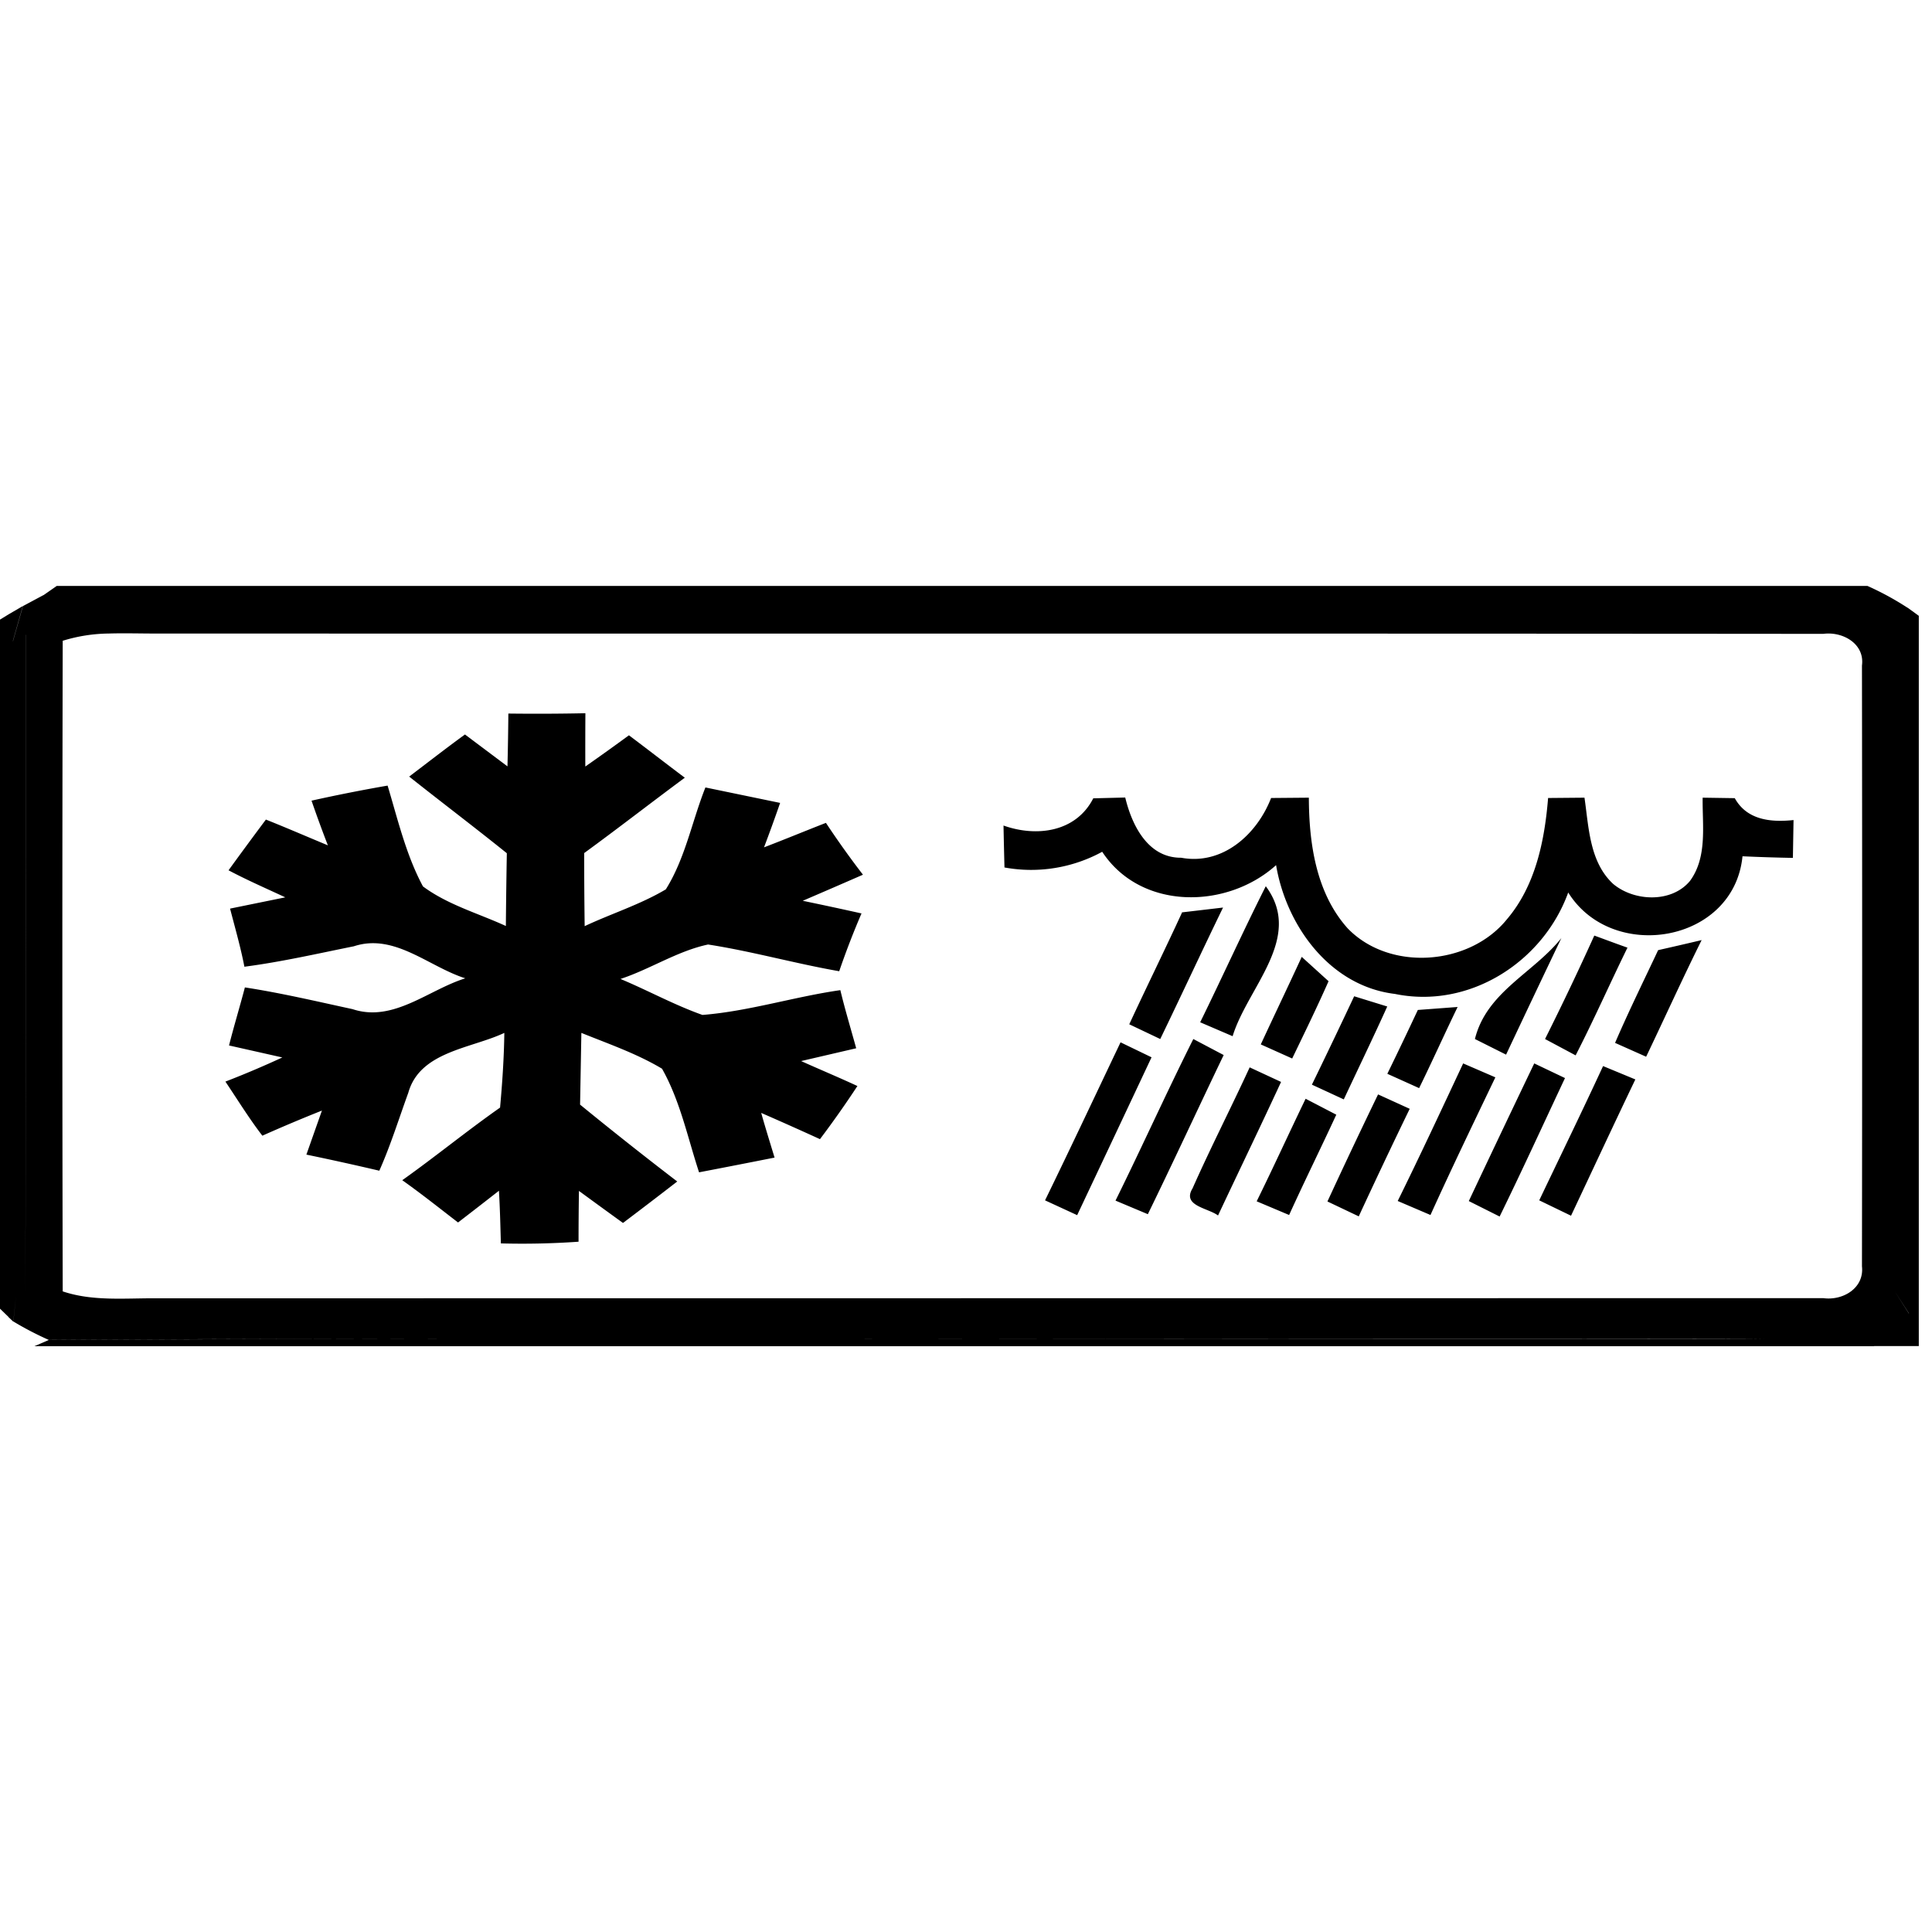
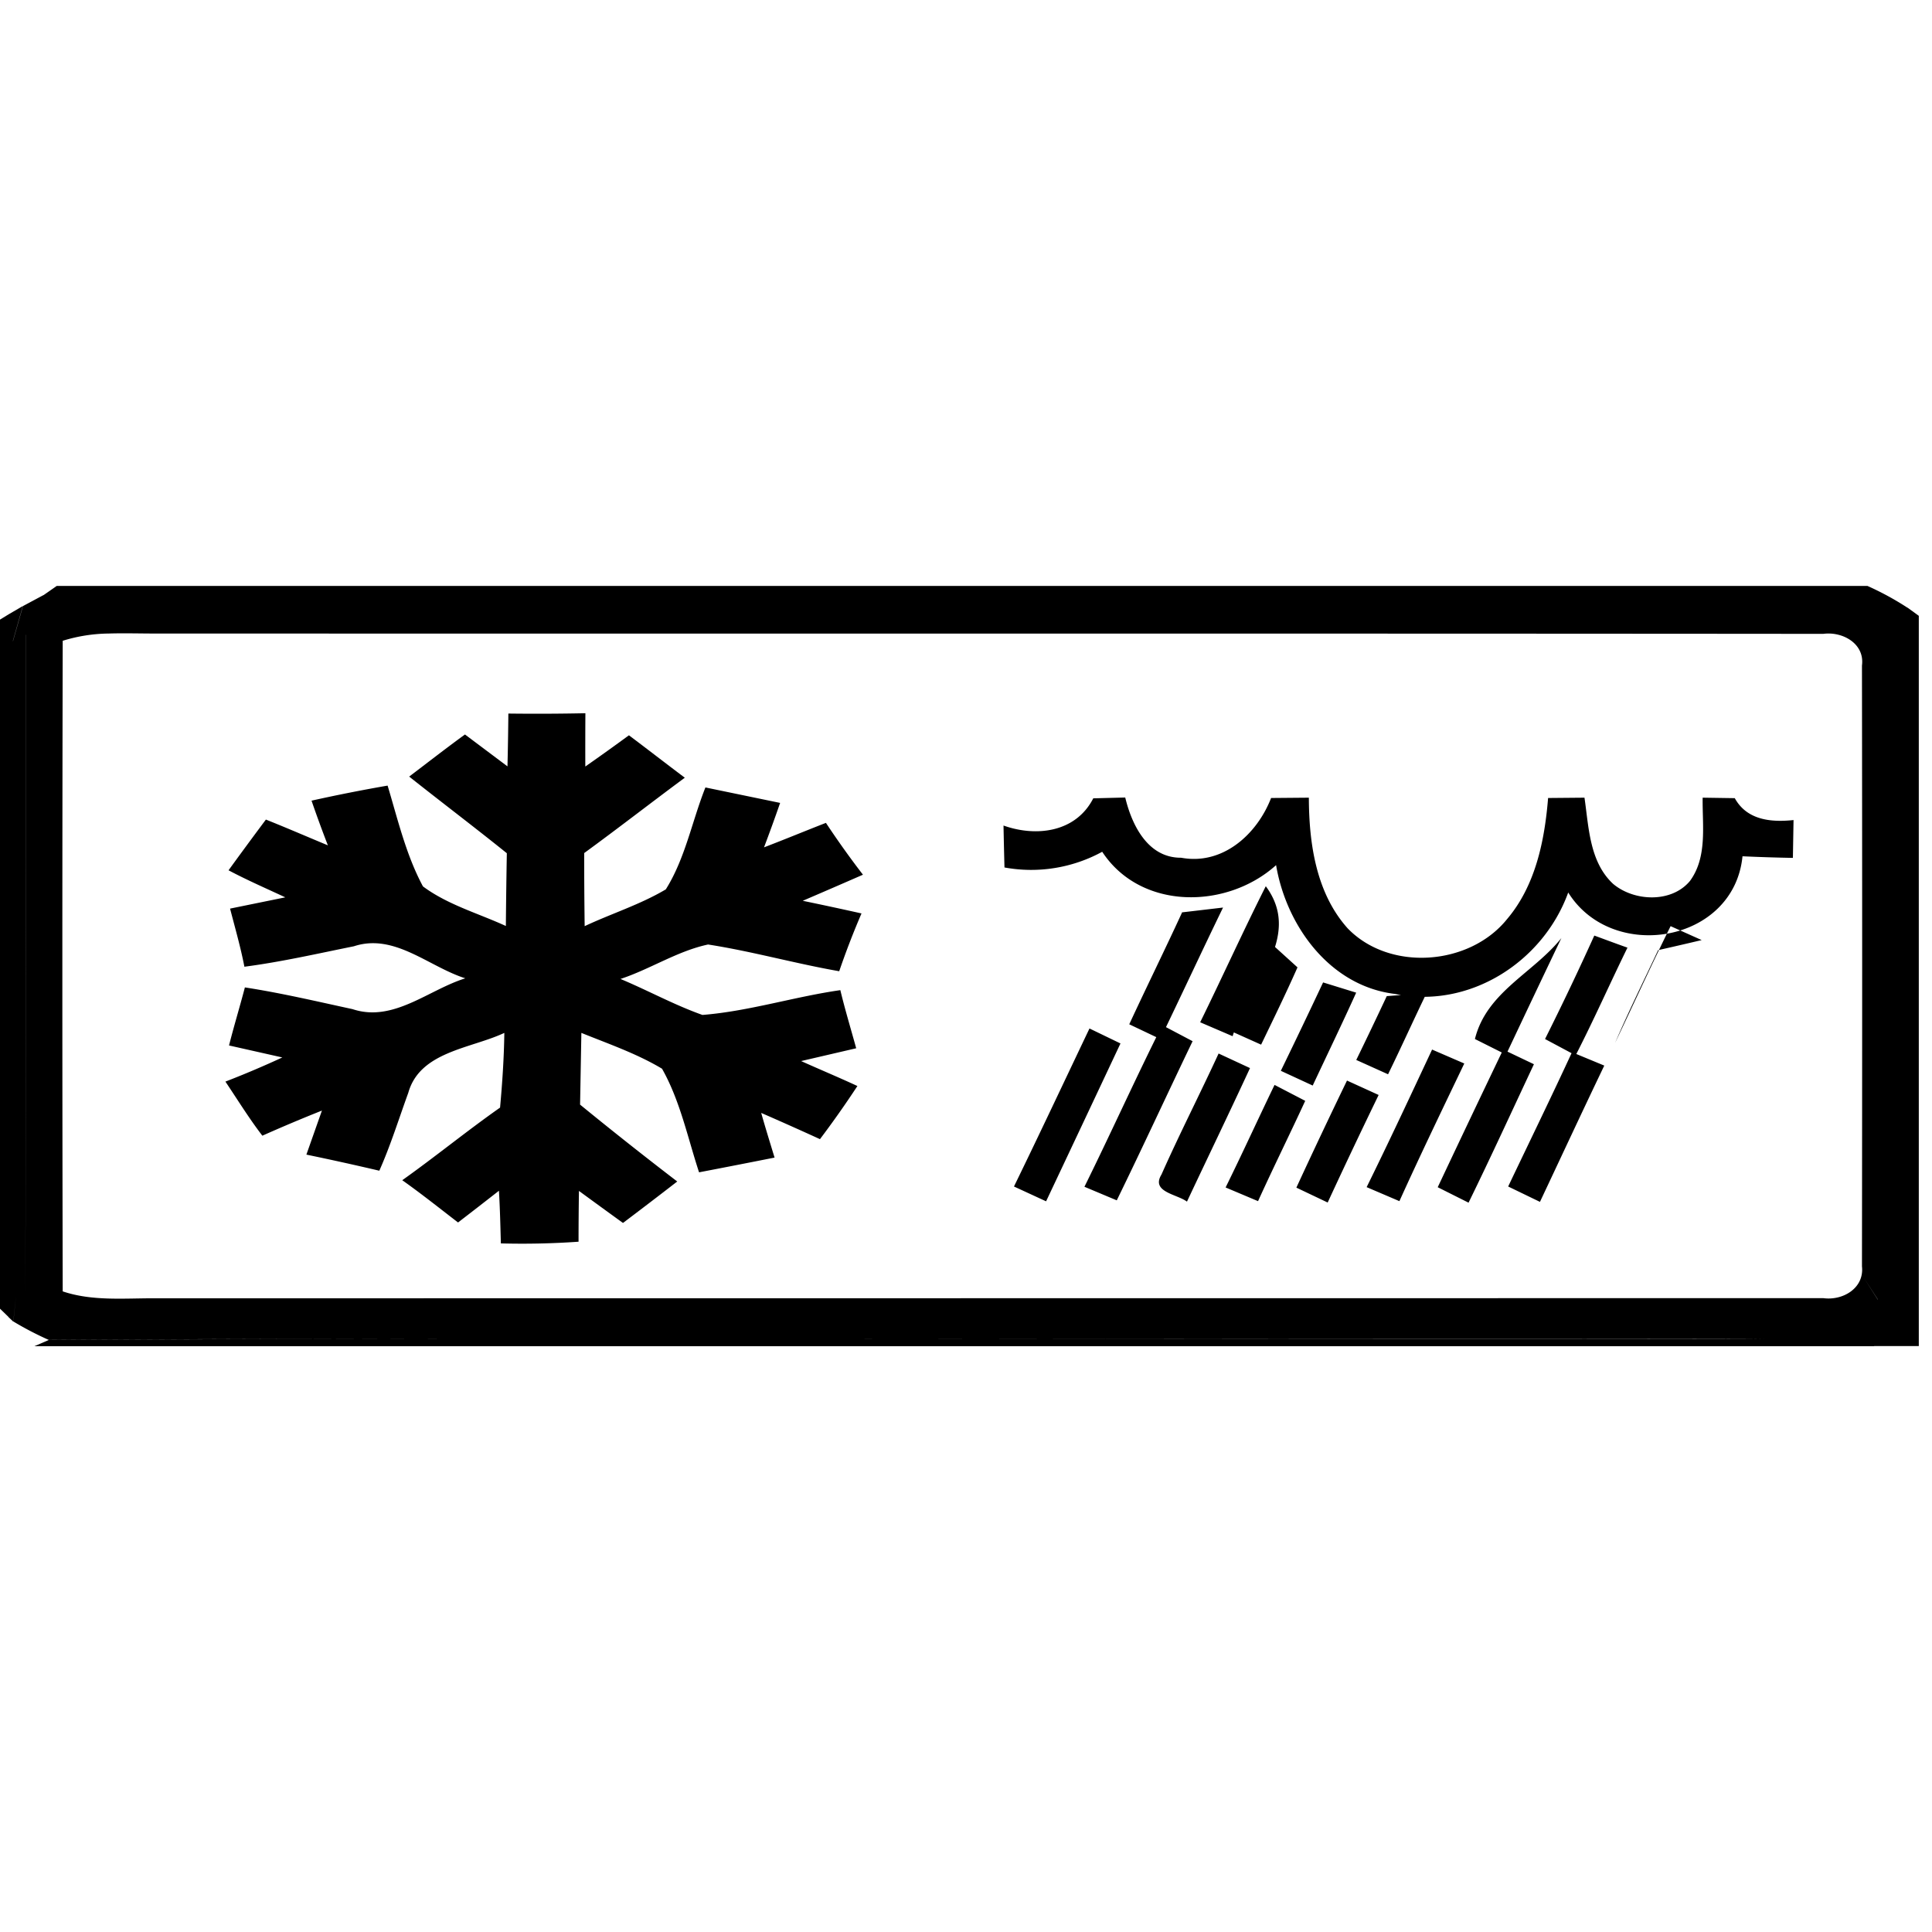
<svg xmlns="http://www.w3.org/2000/svg" width="24" height="24">
-   <path d="m.703 7.28-.162.113H.539l-.254.136-.123.432v.002H.16l.123-.434-.172.1L0 7.697v8.56l.105.102v.002l.06.057.034-.316-.033.314a4 4 0 0 0 .44.229q2.593-.014 5.187-.016c5.189-.007 10.377.008 15.566 0q.282-.003.565.002a19 19 0 0 0-.565 0c-5.188.008-10.377-.01-15.566-.002q-2.594.003-5.188.017l-.177.077h22.851l.004-.002h.553V7.65l-.139-.101h-.002a3.6 3.6 0 0 0-.496-.27H.703m.645.591c.192-.006.387 0 .578 0 6.909.002 13.815-.002 20.724.004.24-.032.516.122.48.393q.005 3.733 0 7.464c.03.272-.238.428-.48.395l-20.724.002c-.382-.002-.778.038-1.147-.086a1815 1815 0 0 1 0-8.082 2 2 0 0 1 .569-.09m-1.024.016h.002c-.016 2.73.007 5.457-.014 8.185.02-2.73-.003-5.457.013-8.185m6.947.974q-.48.01-.957.004-.003.329-.011.656l-.528-.396c-.234.17-.462.348-.693.523.403.32.813.63 1.213.952q-.008.452-.012.904c-.344-.158-.724-.264-1.03-.492-.21-.391-.312-.83-.439-1.252q-.473.082-.945.187.096.279.203.555c-.256-.106-.511-.217-.77-.32q-.234.313-.464.63c.23.122.469.226.705.336l-.686.14c.062.24.131.478.178.722.46-.06.908-.163 1.36-.254.504-.166.928.253 1.384.398-.459.143-.894.551-1.4.383-.444-.096-.888-.201-1.338-.27-.063.24-.136.48-.197.721l.662.149q-.35.162-.707.3c.152.226.293.456.459.672q.368-.164.74-.312l-.193.547a35 35 0 0 1 .906.2c.14-.314.242-.644.36-.968.144-.514.779-.549 1.193-.744-.004.31-.025.619-.053.928-.413.29-.804.61-1.215.902.236.167.463.348.693.525q.255-.196.508-.394c.013.218.018.436.024.654a10 10 0 0 0 .965-.021q0-.316.005-.631.273.2.547.398.338-.255.674-.515-.611-.468-1.207-.955l.016-.891c.338.137.688.257 1.002.445.225.398.318.855.46 1.287q.47-.09.938-.183c-.056-.184-.114-.37-.166-.555q.367.16.73.326.243-.322.465-.66c-.23-.107-.466-.205-.699-.31l.684-.159c-.066-.24-.139-.48-.197-.722-.574.082-1.135.262-1.713.308-.35-.124-.676-.304-1.018-.447.37-.122.707-.347 1.088-.428.548.085 1.083.237 1.629.332a10 10 0 0 1 .277-.718 48 48 0 0 0-.73-.157q.375-.161.748-.324a11 11 0 0 1-.46-.644c-.257.1-.51.205-.769.304q.104-.275.2-.552l-.928-.192c-.167.42-.25.88-.492 1.266-.318.189-.674.3-1.008.457q-.006-.453-.006-.908c.42-.306.832-.627 1.25-.936-.232-.174-.462-.353-.694-.527q-.27.198-.542.388-.001-.33.001-.662m6.706 1.047-.397.01c-.215.421-.705.484-1.115.338q.005.261.012.521a1.84 1.84 0 0 0 1.214-.195c.48.731 1.55.716 2.16.166.128.757.67 1.503 1.477 1.6.921.19 1.838-.394 2.152-1.26.547.877 2.058.627 2.165-.45a22 22 0 0 0 .626.02l.008-.47c-.283.03-.58 0-.73-.272l-.399-.006c-.005.345.061.737-.158 1.035-.229.275-.692.255-.953.037-.295-.273-.303-.703-.357-1.072l-.452.004c-.043.531-.157 1.09-.511 1.506-.466.578-1.458.653-1.979.113-.393-.439-.48-1.056-.482-1.623l-.469.004c-.175.452-.602.838-1.117.742-.413.003-.612-.403-.695-.748m1.746 1.102c-.282.559-.539 1.128-.815 1.69l.403.173c.188-.612.887-1.223.412-1.863m-.532.265-.511.06.002.003c-.214.465-.44.923-.655 1.387l.385.183c.263-.543.516-1.09.78-1.633m4.612.348q-.294.65-.612 1.285l.38.203c.226-.44.426-.893.644-1.338-.14-.049-.274-.1-.412-.15m-.408.03c-.35.437-.93.67-1.075 1.255l.387.194q.342-.726.688-1.45m1.742.027q-.27.064-.541.125c-.18.383-.367.762-.535 1.152l.386.172c.231-.483.452-.971.69-1.45m-4.969.209v.002c-.167.363-.34.723-.508 1.086l.39.175c.154-.319.309-.637.452-.96zm.652.49q-.258.549-.525 1.098l.396.183c.18-.384.365-.767.54-1.154zm1.285.133-.494.037q-.186.397-.379.793l.395.178c.164-.335.316-.674.478-1.008m5.643.004-.008 1.091q.006-.545.008-1.091m-8.926.394c-.333.664-.638 1.342-.967 2.008h.002l.4.168c.32-.655.626-1.319.942-1.977zm-.904.041c-.312.655-.62 1.311-.938 1.963l.399.184q.463-.98.924-1.961zm4.256.262c-.267.57-.534 1.143-.813 1.709l.407.174c.26-.574.533-1.14.806-1.71zm.883 0q-.41.855-.813 1.71l.383.192c.279-.57.542-1.145.812-1.72zm.855.033c-.258.558-.528 1.112-.793 1.668l.395.191c.266-.564.529-1.13.799-1.693zm-4.39.016c-.232.504-.485.997-.71 1.504-.133.217.192.242.317.336.26-.553.526-1.103.783-1.659zm1.595.336q-.32.661-.629 1.33l.389.185q.31-.67.633-1.336zm-.9.054c-.205.424-.4.852-.608 1.274l.403.17c.19-.418.394-.83.586-1.246zm7.32 2.395.174.27v.003zm.076.486" />
+   <path d="m.703 7.28-.162.113H.539l-.254.136-.123.432v.002H.16l.123-.434-.172.1L0 7.697v8.56l.105.102v.002l.06.057.034-.316-.033.314a4 4 0 0 0 .44.229q2.593-.014 5.187-.016c5.189-.007 10.377.008 15.566 0q.282-.003.565.002a19 19 0 0 0-.565 0c-5.188.008-10.377-.01-15.566-.002q-2.594.003-5.188.017l-.177.077h22.851l.004-.002h.553V7.65l-.139-.101h-.002a3.6 3.6 0 0 0-.496-.27H.703m.645.591c.192-.006.387 0 .578 0 6.909.002 13.815-.002 20.724.004.24-.032.516.122.48.393q.005 3.733 0 7.464c.03.272-.238.428-.48.395l-20.724.002c-.382-.002-.778.038-1.147-.086a1815 1815 0 0 1 0-8.082 2 2 0 0 1 .569-.09m-1.024.016h.002c-.016 2.73.007 5.457-.014 8.185.02-2.73-.003-5.457.013-8.185m6.947.974q-.48.01-.957.004-.003.329-.011.656l-.528-.396c-.234.17-.462.348-.693.523.403.32.813.63 1.213.952q-.008.452-.012.904c-.344-.158-.724-.264-1.03-.492-.21-.391-.312-.83-.439-1.252q-.473.082-.945.187.096.279.203.555c-.256-.106-.511-.217-.77-.32q-.234.313-.464.63c.23.122.469.226.705.336l-.686.14c.062.24.131.478.178.722.46-.06.908-.163 1.36-.254.504-.166.928.253 1.384.398-.459.143-.894.551-1.4.383-.444-.096-.888-.201-1.338-.27-.063.24-.136.48-.197.721l.662.149q-.35.162-.707.3c.152.226.293.456.459.672q.368-.164.74-.312l-.193.547a35 35 0 0 1 .906.2c.14-.314.242-.644.36-.968.144-.514.779-.549 1.193-.744-.004.31-.025.619-.053.928-.413.29-.804.61-1.215.902.236.167.463.348.693.525q.255-.196.508-.394c.013.218.018.436.024.654a10 10 0 0 0 .965-.021q0-.316.005-.631.273.2.547.398.338-.255.674-.515-.611-.468-1.207-.955l.016-.891c.338.137.688.257 1.002.445.225.398.318.855.46 1.287q.47-.09.938-.183c-.056-.184-.114-.37-.166-.555q.367.16.73.326.243-.322.465-.66c-.23-.107-.466-.205-.699-.31l.684-.159c-.066-.24-.139-.48-.197-.722-.574.082-1.135.262-1.713.308-.35-.124-.676-.304-1.018-.447.37-.122.707-.347 1.088-.428.548.085 1.083.237 1.629.332a10 10 0 0 1 .277-.718 48 48 0 0 0-.73-.157q.375-.161.748-.324a11 11 0 0 1-.46-.644c-.257.1-.51.205-.769.304q.104-.275.2-.552l-.928-.192c-.167.42-.25.88-.492 1.266-.318.189-.674.3-1.008.457q-.006-.453-.006-.908c.42-.306.832-.627 1.25-.936-.232-.174-.462-.353-.694-.527q-.27.198-.542.388-.001-.33.001-.662m6.706 1.047-.397.01c-.215.421-.705.484-1.115.338q.005.261.012.521a1.84 1.84 0 0 0 1.214-.195c.48.731 1.55.716 2.16.166.128.757.67 1.503 1.477 1.6.921.19 1.838-.394 2.152-1.26.547.877 2.058.627 2.165-.45a22 22 0 0 0 .626.02l.008-.47c-.283.03-.58 0-.73-.272l-.399-.006c-.005.345.061.737-.158 1.035-.229.275-.692.255-.953.037-.295-.273-.303-.703-.357-1.072l-.452.004c-.043.531-.157 1.09-.511 1.506-.466.578-1.458.653-1.979.113-.393-.439-.48-1.056-.482-1.623l-.469.004c-.175.452-.602.838-1.117.742-.413.003-.612-.403-.695-.748m1.746 1.102c-.282.559-.539 1.128-.815 1.69l.403.173c.188-.612.887-1.223.412-1.863m-.532.265-.511.06.002.003c-.214.465-.44.923-.655 1.387l.385.183c.263-.543.516-1.09.78-1.633m4.612.348q-.294.65-.612 1.285l.38.203c.226-.44.426-.893.644-1.338-.14-.049-.274-.1-.412-.15m-.408.03c-.35.437-.93.67-1.075 1.255l.387.194q.342-.726.688-1.45m1.742.027q-.27.064-.541.125c-.18.383-.367.762-.535 1.152c.231-.483.452-.971.69-1.45m-4.969.209v.002c-.167.363-.34.723-.508 1.086l.39.175c.154-.319.309-.637.452-.96zm.652.49q-.258.549-.525 1.098l.396.183c.18-.384.365-.767.54-1.154zm1.285.133-.494.037q-.186.397-.379.793l.395.178c.164-.335.316-.674.478-1.008m5.643.004-.008 1.091q.006-.545.008-1.091m-8.926.394c-.333.664-.638 1.342-.967 2.008h.002l.4.168c.32-.655.626-1.319.942-1.977zm-.904.041c-.312.655-.62 1.311-.938 1.963l.399.184q.463-.98.924-1.961zm4.256.262c-.267.57-.534 1.143-.813 1.709l.407.174c.26-.574.533-1.14.806-1.71zm.883 0q-.41.855-.813 1.71l.383.192c.279-.57.542-1.145.812-1.72zm.855.033c-.258.558-.528 1.112-.793 1.668l.395.191c.266-.564.529-1.13.799-1.693zm-4.39.016c-.232.504-.485.997-.71 1.504-.133.217.192.242.317.336.26-.553.526-1.103.783-1.659zm1.595.336q-.32.661-.629 1.33l.389.185q.31-.67.633-1.336zm-.9.054c-.205.424-.4.852-.608 1.274l.403.17c.19-.418.394-.83.586-1.246zm7.32 2.395.174.27v.003zm.076.486" />
</svg>